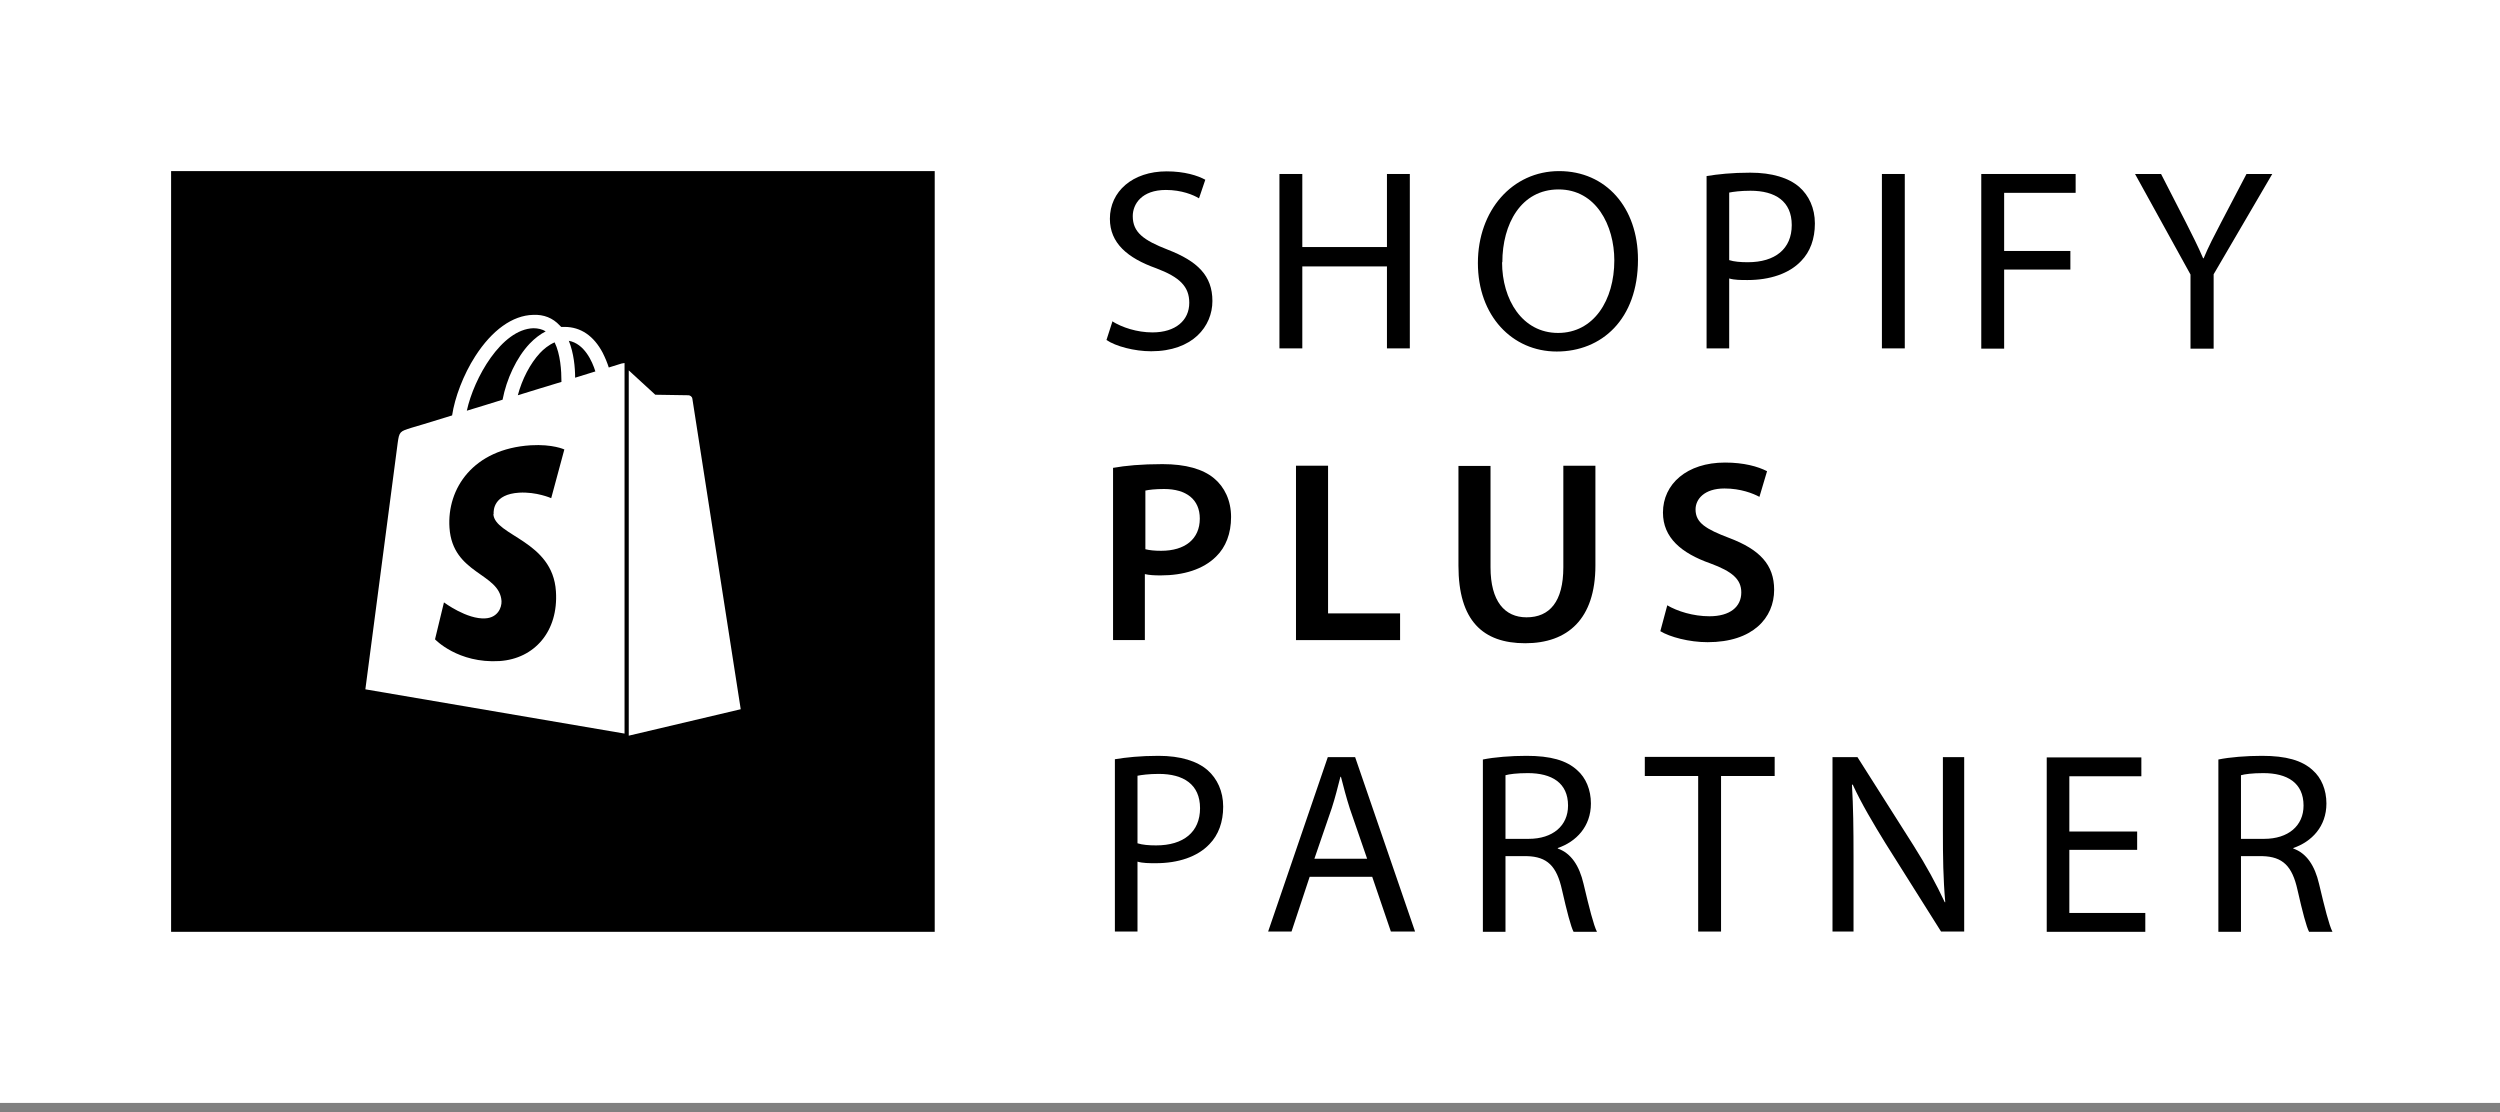
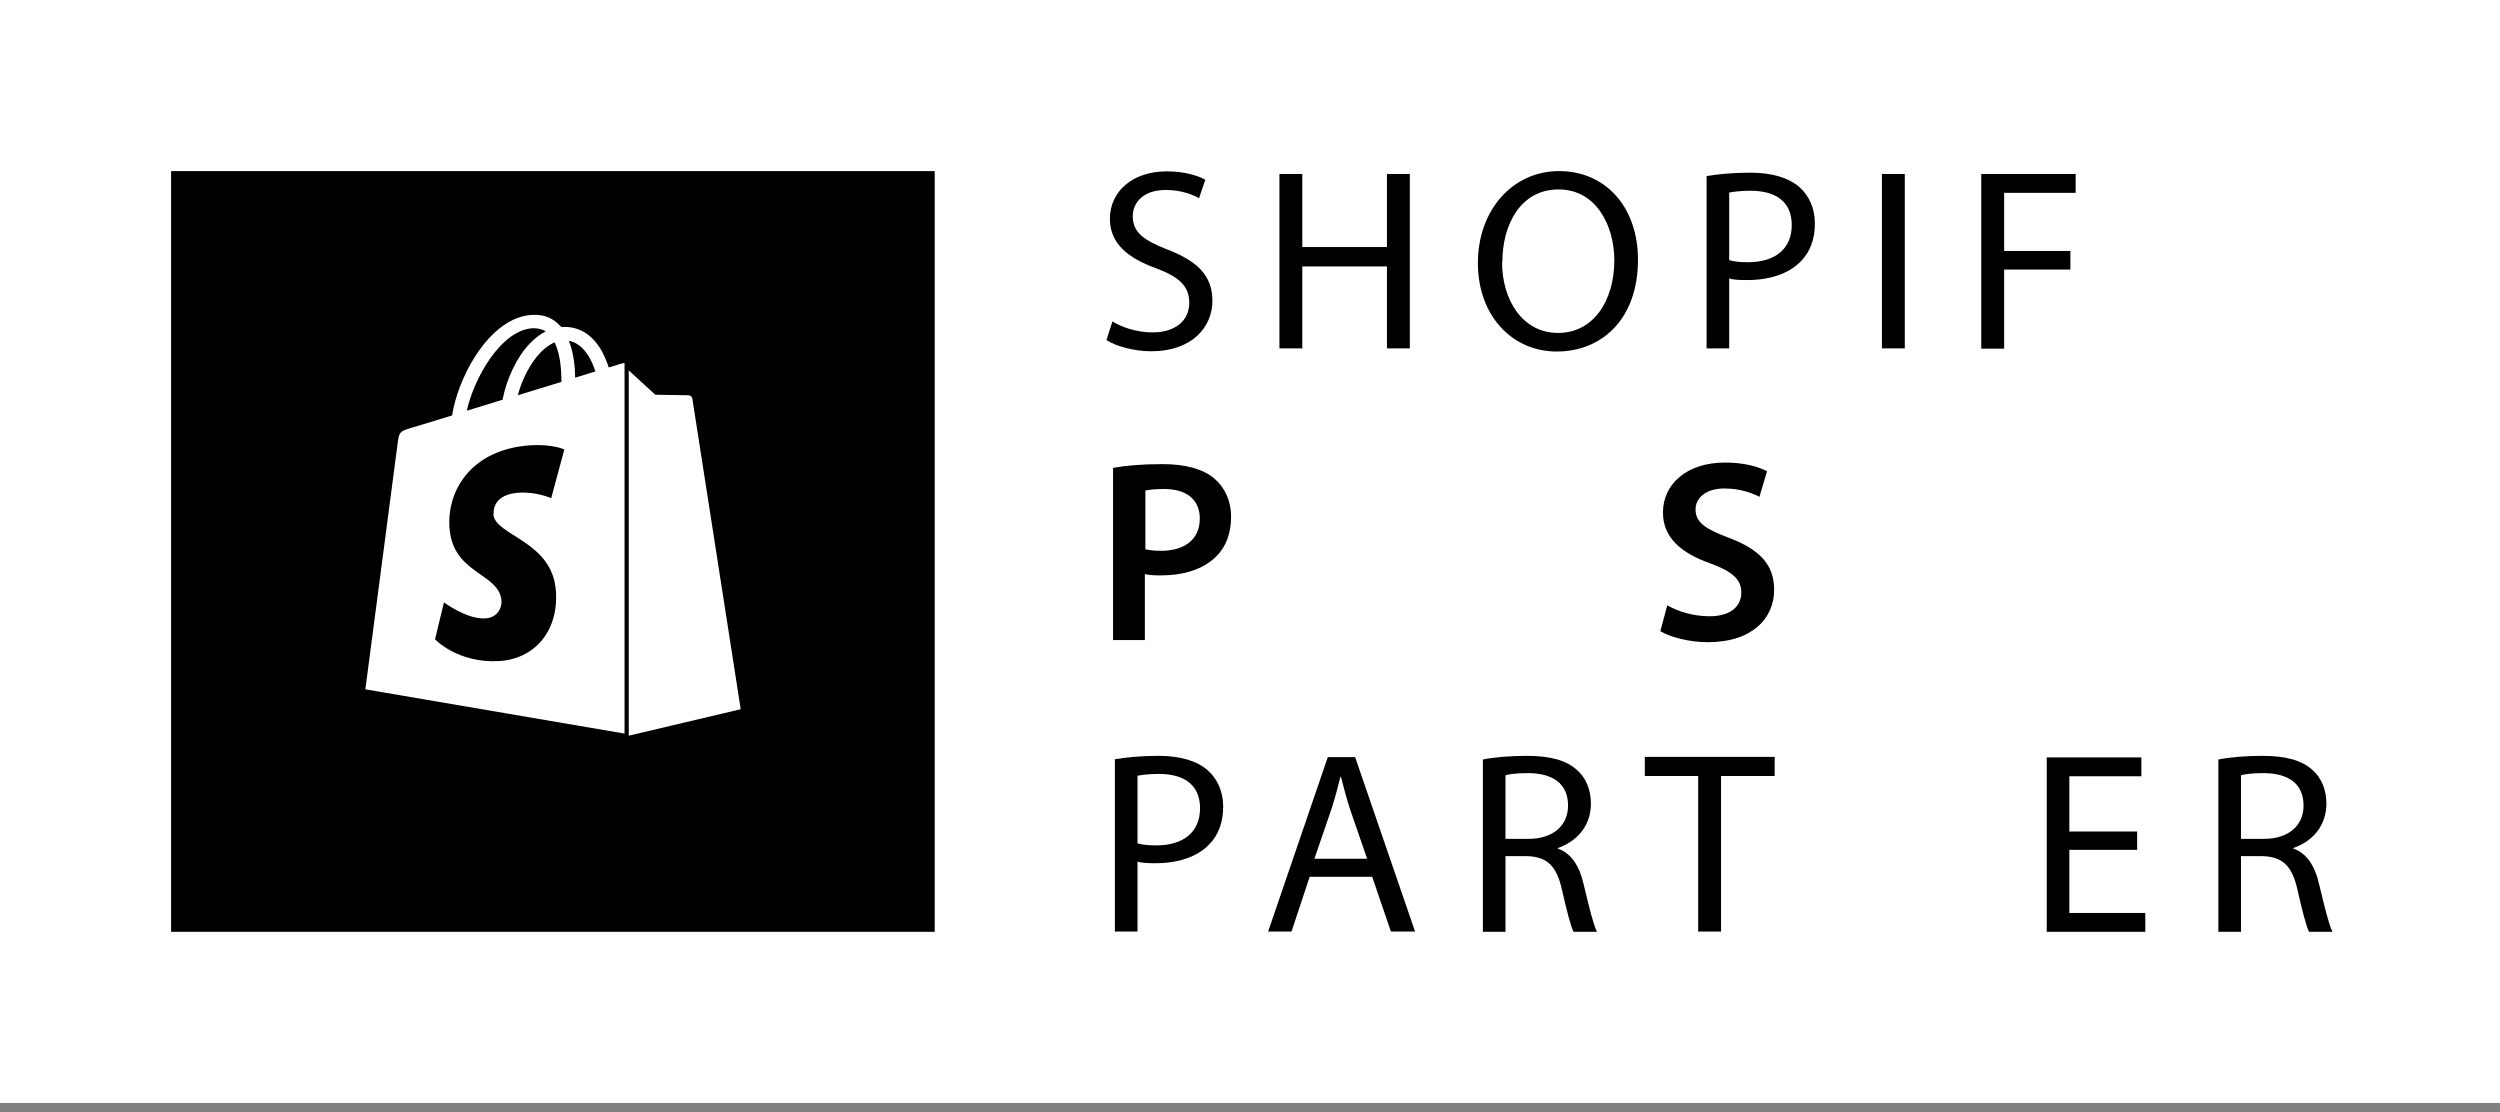
<svg xmlns="http://www.w3.org/2000/svg" width="263" height="117" viewBox="0 0 263 117" fill="none">
  <rect x="0" y="0" width="263" height="117" fill="#808080" stroke="none" />
  <rect width="263" height="116.027" fill="white" />
-   <path d="M116.981 33.785C118.032 34.446 119.608 34.969 121.24 34.969C123.673 34.969 125.111 33.702 125.111 31.856C125.111 30.148 124.116 29.157 121.627 28.22C118.613 27.146 116.76 25.576 116.76 23.014C116.76 20.148 119.138 18.027 122.733 18.027C124.614 18.027 125.996 18.468 126.798 18.909L126.135 20.865C125.554 20.507 124.309 19.983 122.65 19.983C120.106 19.983 119.166 21.471 119.166 22.738C119.166 24.446 120.3 25.272 122.844 26.264C125.969 27.476 127.545 28.991 127.545 31.664C127.545 34.336 125.471 36.953 121.102 36.953C119.332 36.953 117.368 36.429 116.401 35.768L117.037 33.785H116.981Z" fill="black" />
+   <path d="M116.981 33.785C118.032 34.446 119.608 34.969 121.24 34.969C123.673 34.969 125.111 33.702 125.111 31.856C125.111 30.148 124.116 29.157 121.627 28.22C118.613 27.146 116.76 25.576 116.76 23.014C116.76 20.148 119.138 18.027 122.733 18.027C124.614 18.027 125.996 18.468 126.798 18.909L126.135 20.865C125.554 20.507 124.309 19.983 122.65 19.983C120.106 19.983 119.166 21.471 119.166 22.738C119.166 24.446 120.3 25.272 122.844 26.264C125.969 27.476 127.545 28.991 127.545 31.664C127.545 34.336 125.471 36.953 121.102 36.953C119.332 36.953 117.368 36.429 116.401 35.768L117.037 33.785H116.981" fill="black" />
  <path d="M137.003 18.303V25.989H145.907V18.303H148.313V36.65H145.907V28.027H137.003V36.65H134.597V18.303H137.003Z" fill="black" />
  <path d="M172.315 27.311C172.315 33.62 168.471 36.98 163.77 36.98C159.069 36.98 155.474 33.206 155.474 27.669C155.474 22.132 159.097 18 164.019 18C168.941 18 172.315 21.829 172.315 27.311ZM158.018 27.587C158.018 31.526 160.148 35.025 163.909 35.025C167.669 35.025 169.826 31.581 169.826 27.394C169.826 23.73 167.918 19.928 163.964 19.928C160.009 19.928 158.046 23.565 158.046 27.587H158.018Z" fill="black" />
  <path d="M179.532 18.523C180.694 18.33 182.187 18.165 184.123 18.165C186.446 18.165 188.188 18.716 189.294 19.68C190.29 20.562 190.926 21.884 190.926 23.509C190.926 25.135 190.428 26.485 189.488 27.449C188.216 28.799 186.169 29.46 183.846 29.46C183.127 29.46 182.464 29.46 181.911 29.294V36.65H179.532V18.523ZM181.911 27.366C182.436 27.531 183.1 27.586 183.874 27.586C186.75 27.586 188.492 26.181 188.492 23.675C188.492 21.168 186.75 20.066 184.151 20.066C183.1 20.066 182.325 20.176 181.911 20.259V27.394V27.366Z" fill="black" />
  <path d="M200.383 18.303V36.65H197.977V18.303H200.383Z" fill="black" />
  <path d="M208.43 18.303H218.357V20.286H210.836V26.402H217.804V28.358H210.836V36.677H208.43V18.303Z" fill="black" />
-   <path d="M230.441 36.677V28.881L224.606 18.303H227.344L229.943 23.372C230.635 24.749 231.216 25.878 231.769 27.173H231.824C232.322 25.961 232.958 24.749 233.677 23.372L236.331 18.303H239.041L232.875 28.854V36.677H230.469H230.441Z" fill="black" />
  <path d="M117.148 49.211C118.365 48.991 120.052 48.826 122.292 48.826C124.753 48.826 126.55 49.349 127.712 50.313C128.818 51.222 129.509 52.655 129.509 54.39C129.509 56.126 128.956 57.558 127.933 58.55C126.578 59.9 124.504 60.533 122.098 60.533C121.462 60.533 120.909 60.506 120.439 60.396V67.338H117.093V49.211H117.148ZM120.494 57.779C120.937 57.889 121.462 57.944 122.154 57.944C124.67 57.944 126.219 56.704 126.219 54.556C126.219 52.545 124.808 51.443 122.458 51.443C121.545 51.443 120.854 51.525 120.494 51.608V57.806V57.779Z" fill="black" />
-   <path d="M136.338 48.992H139.712V64.529H147.289V67.339H136.338V48.992Z" fill="black" />
-   <path d="M156.803 48.992V59.68C156.803 63.261 158.296 64.942 160.592 64.942C163.025 64.942 164.463 63.289 164.463 59.68V48.992H167.837V59.487C167.837 65.135 164.905 67.669 160.453 67.669C156.001 67.669 153.429 65.3 153.429 59.515V49.019H156.803V48.992Z" fill="black" />
  <path d="M175.385 63.674C176.464 64.308 178.123 64.831 179.838 64.831C181.995 64.831 183.184 63.84 183.184 62.324C183.184 60.947 182.243 60.121 179.921 59.267C176.879 58.192 174.943 56.567 174.943 53.922C174.943 50.92 177.459 48.661 181.469 48.661C183.46 48.661 184.926 49.074 185.894 49.57L185.092 52.269C184.428 51.911 183.128 51.388 181.414 51.388C179.285 51.388 178.372 52.517 178.372 53.592C178.372 54.997 179.45 55.658 181.912 56.594C185.119 57.807 186.64 59.404 186.64 62.049C186.64 64.997 184.4 67.558 179.644 67.558C177.681 67.558 175.662 67.007 174.667 66.401L175.413 63.619L175.385 63.674Z" fill="black" />
  <path d="M117.286 79.872C118.447 79.679 119.941 79.514 121.876 79.514C124.199 79.514 125.941 80.065 127.047 81.029C128.043 81.911 128.679 83.233 128.679 84.859C128.679 86.484 128.181 87.834 127.241 88.798C125.969 90.148 123.923 90.809 121.6 90.809C120.881 90.809 120.217 90.809 119.664 90.644V97.999H117.286V79.872ZM119.664 88.715C120.189 88.88 120.853 88.936 121.627 88.936C124.503 88.936 126.245 87.531 126.245 85.024C126.245 82.517 124.503 81.415 121.904 81.415C120.853 81.415 120.079 81.525 119.664 81.608V88.743V88.715Z" fill="black" />
  <path d="M137.776 92.241L135.868 97.999H133.407L139.684 79.652H142.56L148.865 97.999H146.321L144.358 92.241H137.831H137.776ZM143.832 90.368L142.007 85.079C141.62 83.867 141.343 82.792 141.067 81.718H141.012C140.735 82.792 140.459 83.922 140.099 85.024L138.274 90.34H143.832V90.368Z" fill="black" />
  <path d="M155.999 79.9C157.216 79.652 158.93 79.514 160.589 79.514C163.106 79.514 164.792 79.983 165.926 81.029C166.839 81.828 167.364 83.095 167.364 84.528C167.364 86.952 165.816 88.55 163.88 89.211V89.266C165.29 89.762 166.147 91.084 166.59 92.985C167.198 95.547 167.641 97.31 168 98.026H165.539C165.263 97.503 164.848 95.933 164.322 93.619C163.769 91.112 162.774 90.12 160.617 90.065H158.377V98.026H155.999V79.927V79.9ZM158.377 88.247H160.81C163.355 88.247 164.958 86.87 164.958 84.748C164.958 82.352 163.244 81.332 160.727 81.332C159.566 81.332 158.764 81.442 158.377 81.553V88.247Z" fill="black" />
  <path d="M178.648 81.635H173.034V79.624H186.695V81.635H181.054V97.999H178.648V81.635Z" fill="black" />
-   <path d="M192.779 97.999V79.652H195.406L201.296 88.936C202.651 91.084 203.702 93.013 204.587 94.913H204.642C204.421 92.434 204.393 90.203 204.393 87.338V79.652H206.633V97.999H204.199L198.337 88.688C197.065 86.621 195.82 84.528 194.908 82.544H194.825C194.963 84.886 194.991 87.117 194.991 90.148V97.999H192.751H192.779Z" fill="black" />
  <path d="M224.829 89.404H217.694V96.043H225.686V98.027H215.316V79.68H225.271V81.663H217.694V87.476H224.829V89.432V89.404Z" fill="black" />
  <path d="M233.373 79.9C234.59 79.652 236.305 79.514 237.964 79.514C240.48 79.514 242.167 79.983 243.301 81.029C244.213 81.828 244.739 83.095 244.739 84.528C244.739 86.952 243.19 88.55 241.254 89.211V89.266C242.665 89.762 243.522 91.084 243.964 92.985C244.573 95.547 245.015 97.31 245.375 98.026H242.914C242.637 97.503 242.222 95.933 241.697 93.619C241.144 91.112 240.148 90.12 237.991 90.065H235.751V98.026H233.373V79.927V79.9ZM235.751 88.247H238.185C240.729 88.247 242.333 86.87 242.333 84.748C242.333 82.352 240.618 81.332 238.102 81.332C236.941 81.332 236.139 81.442 235.751 81.553V88.247Z" fill="black" />
  <path d="M98.332 18H18V98.027H98.332V18Z" fill="black" />
  <path fill-rule="evenodd" clip-rule="evenodd" d="M60.503 39.735C60.503 38.661 60.365 37.146 59.84 35.851C61.471 36.154 62.301 38 62.633 39.074C61.996 39.267 61.278 39.487 60.503 39.735ZM51.903 54.088C52.041 56.374 58.153 56.87 58.484 62.214C58.761 66.429 56.217 69.294 52.567 69.542C48.17 69.818 45.764 67.256 45.764 67.256L46.704 63.371C46.704 63.371 49.138 65.19 51.074 65.052C52.346 64.969 52.788 63.95 52.76 63.234C52.567 60.258 47.617 60.424 47.285 55.52C47.008 51.388 49.774 47.228 55.83 46.843C58.153 46.705 59.369 47.283 59.369 47.283L57.987 52.407C57.987 52.407 56.438 51.719 54.613 51.829C51.931 51.994 51.903 53.675 51.931 54.088H51.903ZM56.106 34.529C56.604 34.529 57.047 34.639 57.406 34.859C56.825 35.162 56.245 35.603 55.719 36.154C54.337 37.614 53.286 39.873 52.871 42.049C51.571 42.463 50.272 42.848 49.11 43.206C49.857 39.763 52.76 34.639 56.106 34.529ZM59.065 40.176C57.627 40.617 56.051 41.085 54.475 41.581C54.917 39.901 55.775 38.248 56.798 37.146C57.185 36.733 57.71 36.292 58.346 36.016C58.955 37.256 59.065 38.992 59.065 40.176ZM65.37 38.248C65.37 38.248 64.872 38.413 64.043 38.661C63.905 38.22 63.683 37.669 63.407 37.118C62.467 35.328 61.084 34.391 59.397 34.391C59.397 34.391 59.176 34.391 59.038 34.391C58.982 34.336 58.927 34.281 58.872 34.226C58.153 33.454 57.212 33.069 56.079 33.124C53.922 33.179 51.765 34.722 49.995 37.476C48.751 39.405 47.838 41.829 47.562 43.702C45.073 44.474 43.331 44.997 43.303 44.997C42.059 45.383 42.003 45.41 41.837 46.595C41.727 47.476 38.436 72.517 38.436 72.517L65.702 77.173V38.193C65.702 38.193 65.453 38.22 65.37 38.248Z" fill="white" />
  <path fill-rule="evenodd" clip-rule="evenodd" d="M66.144 77.393L77.924 74.611C77.924 74.611 72.864 42.159 72.836 41.939C72.809 41.719 72.588 41.581 72.421 41.581C72.256 41.581 68.937 41.526 68.937 41.526C68.937 41.526 66.919 39.68 66.144 38.964V77.393Z" fill="white" />
</svg>